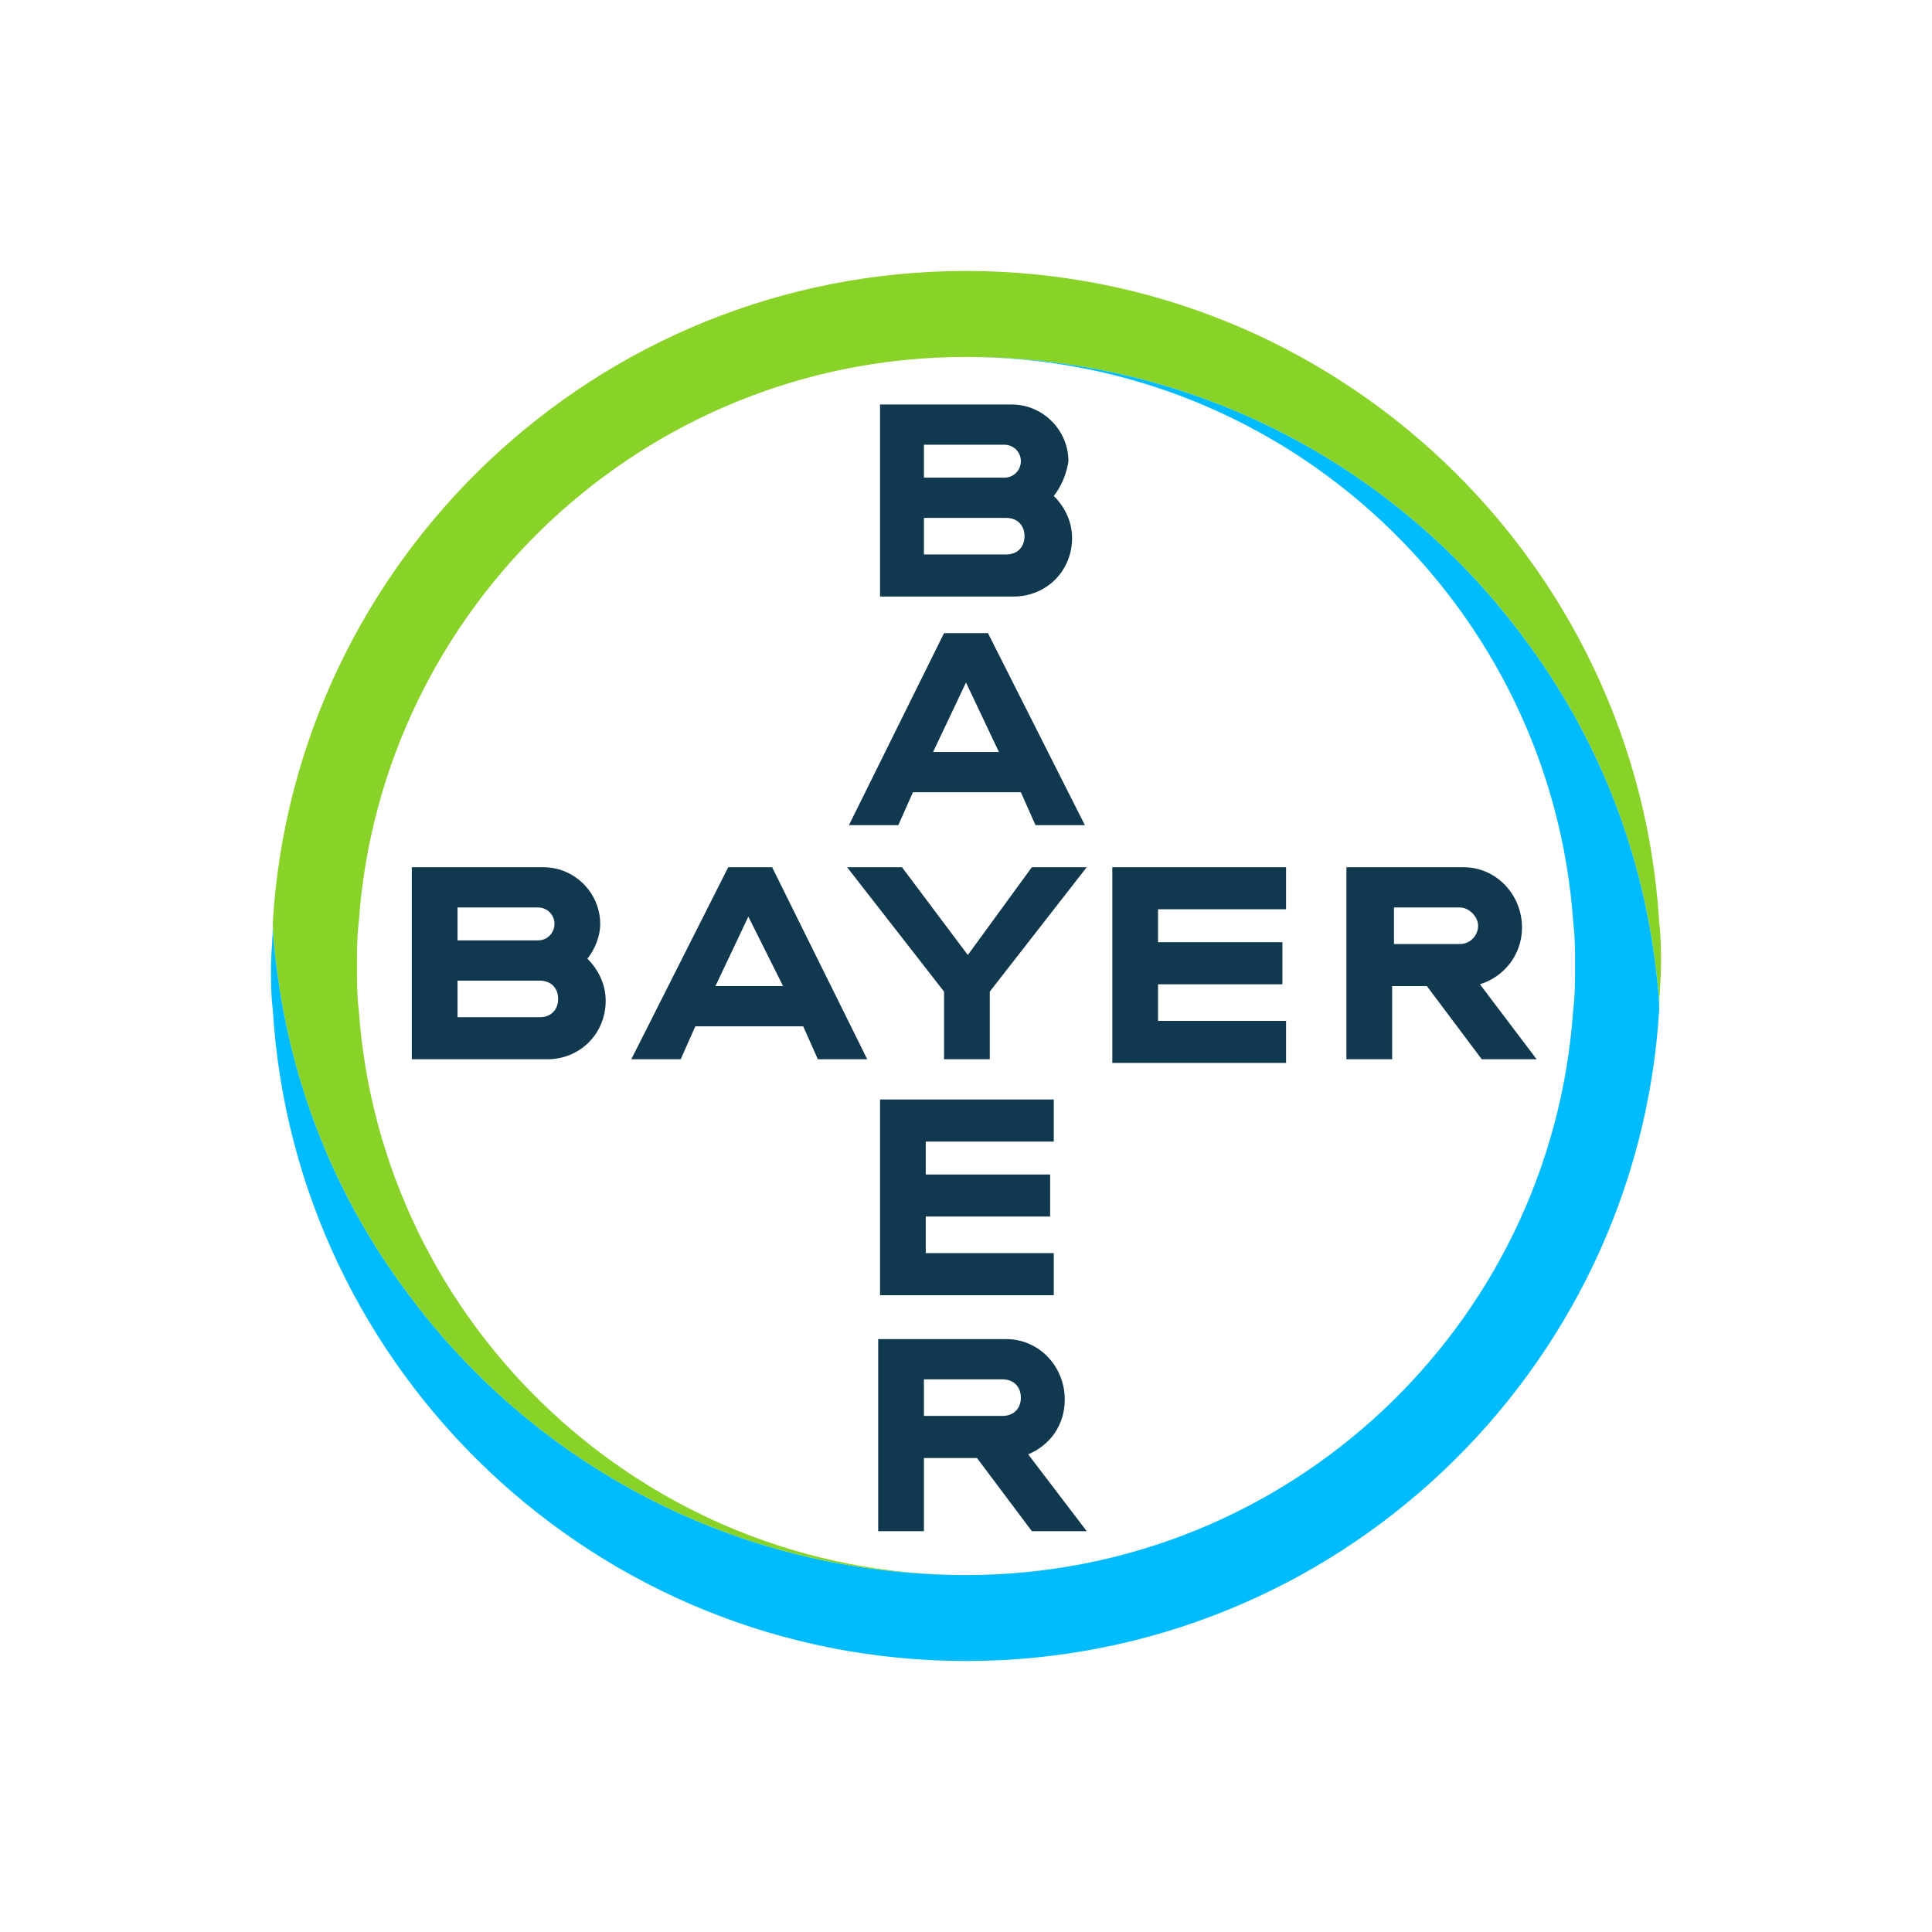
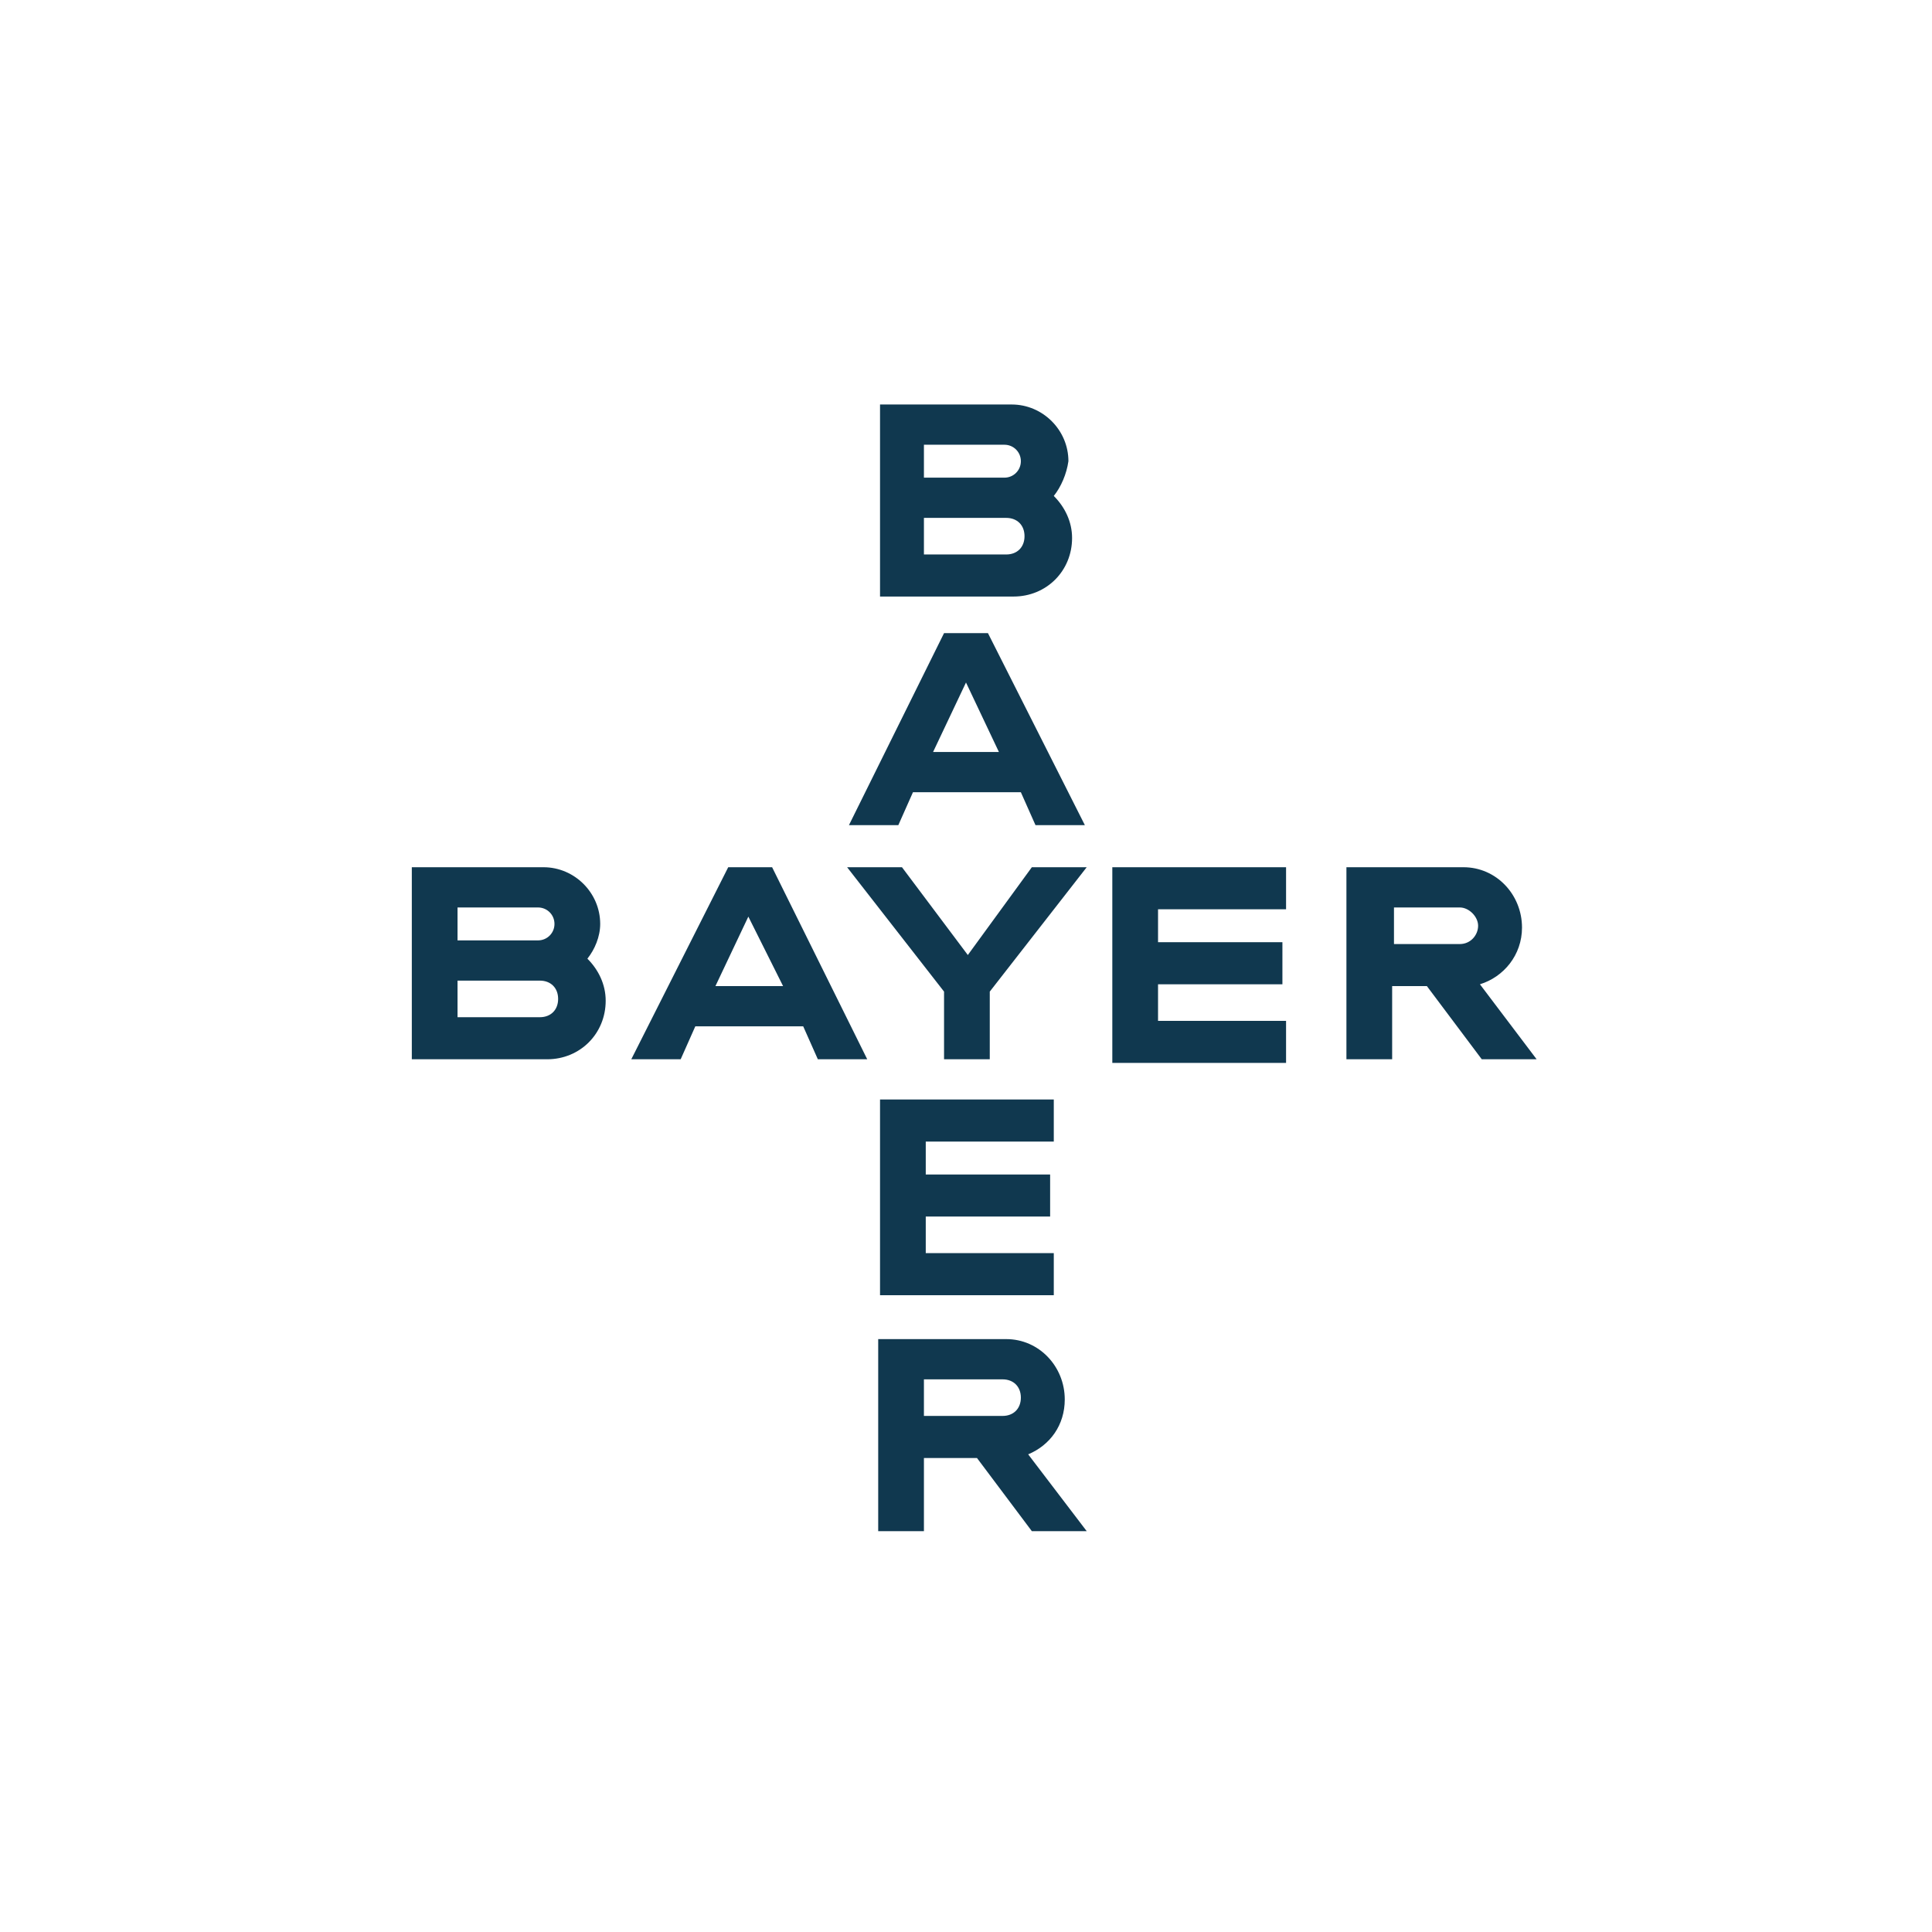
<svg xmlns="http://www.w3.org/2000/svg" xmlns:ns1="http://sodipodi.sourceforge.net/DTD/sodipodi-0.dtd" xmlns:ns2="http://www.inkscape.org/namespaces/inkscape" version="1.1" id="Layer_2" x="0px" y="0px" viewBox="0 0 4096 4096" xml:space="preserve" ns1:docname="bayer-logo-1.svg" width="4096" height="4096" ns2:version="0.92.2 (5c3e80d, 2017-08-06)" ns2:export-filename="G:\Users\suitedoalex\sites\bayer-logo-0.png" ns2:export-xdpi="96" ns2:export-ydpi="96">
  <defs id="defs14" />
  <ns1:namedview pagecolor="#ffffff" bordercolor="#666666" borderopacity="1" objecttolerance="10" gridtolerance="10" guidetolerance="10" ns2:pageopacity="0" ns2:pageshadow="2" ns2:window-width="1600" ns2:window-height="837" id="namedview12" showgrid="false" ns2:zoom="0.06861727" ns2:cx="2417.0941" ns2:cy="2541.2115" ns2:window-x="-8" ns2:window-y="-8" ns2:window-maximized="1" ns2:current-layer="Layer_2" />
  <style type="text/css" id="style2">
	.st0{fill:#10384F;}
	.st1{fill:#89D329;}
	.st2{fill:#00BCFF;}
</style>
  <g id="Bayer_Cross_1_" transform="matrix(38.776,0,0,38.776,566.746,574.501)" ns2:export-filename="G:\Users\suitedoalex\sites\bayer-logo-6.png" ns2:export-xdpi="1.6287767" ns2:export-ydpi="1.6287767">
    <path class="st0" d="m 35.9,11.3 h 4.4 c 0.5,0 0.9,-0.4 0.9,-0.9 0,-0.5 -0.4,-0.9 -0.9,-0.9 h -4.4 z m 0,4.2 h 4.5 c 0.6,0 1,-0.4 1,-1 0,-0.6 -0.4,-1 -1,-1 H 35.9 Z M 43,12.3 c 0.6,0.6 1,1.4 1,2.3 0,1.8 -1.4,3.2 -3.2,3.2 H 33.5 V 7.3 h 7.2 c 1.7,0 3.1,1.4 3.1,3.1 -0.1,0.7 -0.4,1.4 -0.8,1.9 z m 1.7,18 H 42 l -0.8,-1.8 h -5.9 l -0.8,1.8 H 31.8 L 37,19.8 h 2.4 z m -6.5,-7.8 -1.8,3.8 H 40 Z m 3.6,10.1 h 3 l -5.3,6.8 v 3.7 H 37 v -3.7 l -5.3,-6.8 h 3 l 3.6,4.8 z m 13.9,0 v 2.3 h -7 v 1.8 h 6.8 V 39 h -6.8 v 2 h 7 v 2.3 H 46.2 V 32.6 Z m 7.7,6.5 h -1.9 v 4 H 59 V 32.6 h 6.4 c 1.8,0 3.2,1.5 3.2,3.3 0,1.5 -1,2.7 -2.3,3.1 l 3.1,4.1 h -3 z m 1.8,-4.3 h -3.6 v 2 h 3.6 c 0.6,0 1,-0.5 1,-1 0,-0.5 -0.5,-1 -1,-1 z m -32.4,8.3 h -2.7 l -0.8,-1.8 h -5.9 l -0.8,1.8 h -2.7 l 5.3,-10.5 h 2.4 z m -6.5,-7.8 -1.8,3.8 h 3.7 z m -15.9,1.3 h 4.4 c 0.5,0 0.9,-0.4 0.9,-0.9 0,-0.5 -0.4,-0.9 -0.9,-0.9 h -4.4 z m 0,4.2 h 4.5 c 0.6,0 1,-0.4 1,-1 0,-0.6 -0.4,-1 -1,-1 h -4.5 z m 7.1,-3.2 c 0.6,0.6 1,1.4 1,2.3 0,1.8 -1.4,3.2 -3.2,3.2 H 7.9 V 32.6 h 7.2 c 1.7,0 3.1,1.4 3.1,3.1 0,0.7 -0.3,1.4 -0.7,1.9 z M 43,45.3 v 2.3 h -7 v 1.8 h 6.8 v 2.3 H 36 v 2 h 7 V 56 H 33.5 V 45.3 Z m -1.8,16.3 c 0,-0.6 -0.4,-1 -1,-1 h -4.3 v 2 h 4.3 c 0.6,0 1,-0.4 1,-1 z m -7.8,7.3 V 58.4 h 7 c 1.8,0 3.2,1.5 3.2,3.3 0,1.4 -0.8,2.5 -2,3 l 3.2,4.2 h -3 l -3,-4 h -2.9 v 4 z" id="path4" ns2:connector-curvature="0" style="fill:#10384f" />
-     <path class="st1" d="M 76.1,35.6 C 74.9,15.8 58.4,0 38.2,0 18,0 1.5,15.8 0.3,35.6 c 0,0.8 0.1,1.6 0.2,2.4 0.8,6.6 3.3,12.7 7.1,17.8 6.9,9.4 18,15.5 30.6,15.5 C 20.6,71.3 6.2,57.6 5,40.4 4.9,39.6 4.9,38.8 4.9,38 4.9,37.2 4.9,36.4 5,35.6 6.2,18.4 20.6,4.7 38.2,4.7 c 12.6,0 23.7,6.1 30.6,15.5 3.8,5.1 6.3,11.2 7.1,17.8 0.1,0.8 0.2,1.6 0.2,2.3 0,-0.8 0.1,-1.6 0.1,-2.4 0,-0.7 0,-1.5 -0.1,-2.3" id="path6" ns2:connector-curvature="0" style="fill:#89d329" />
-     <path class="st2" d="M 0.3,40.4 C 1.5,60.2 18,76 38.2,76 58.4,76 74.9,60.2 76.1,40.4 76.1,39.6 76,38.8 75.9,38 75.1,31.4 72.6,25.3 68.8,20.2 61.9,10.8 50.8,4.7 38.2,4.7 c 17.6,0 32,13.7 33.2,30.9 0.1,0.8 0.1,1.6 0.1,2.4 0,0.8 0,1.6 -0.1,2.4 C 70.2,57.7 55.8,71.3 38.2,71.3 25.6,71.3 14.5,65.2 7.6,55.8 3.8,50.7 1.3,44.6 0.5,38 0.4,37.2 0.3,36.4 0.3,35.7 c 0,0.8 -0.1,1.6 -0.1,2.4 0,0.7 0,1.5 0.1,2.3" id="path8" ns2:connector-curvature="0" style="fill:#00bcff" />
  </g>
</svg>